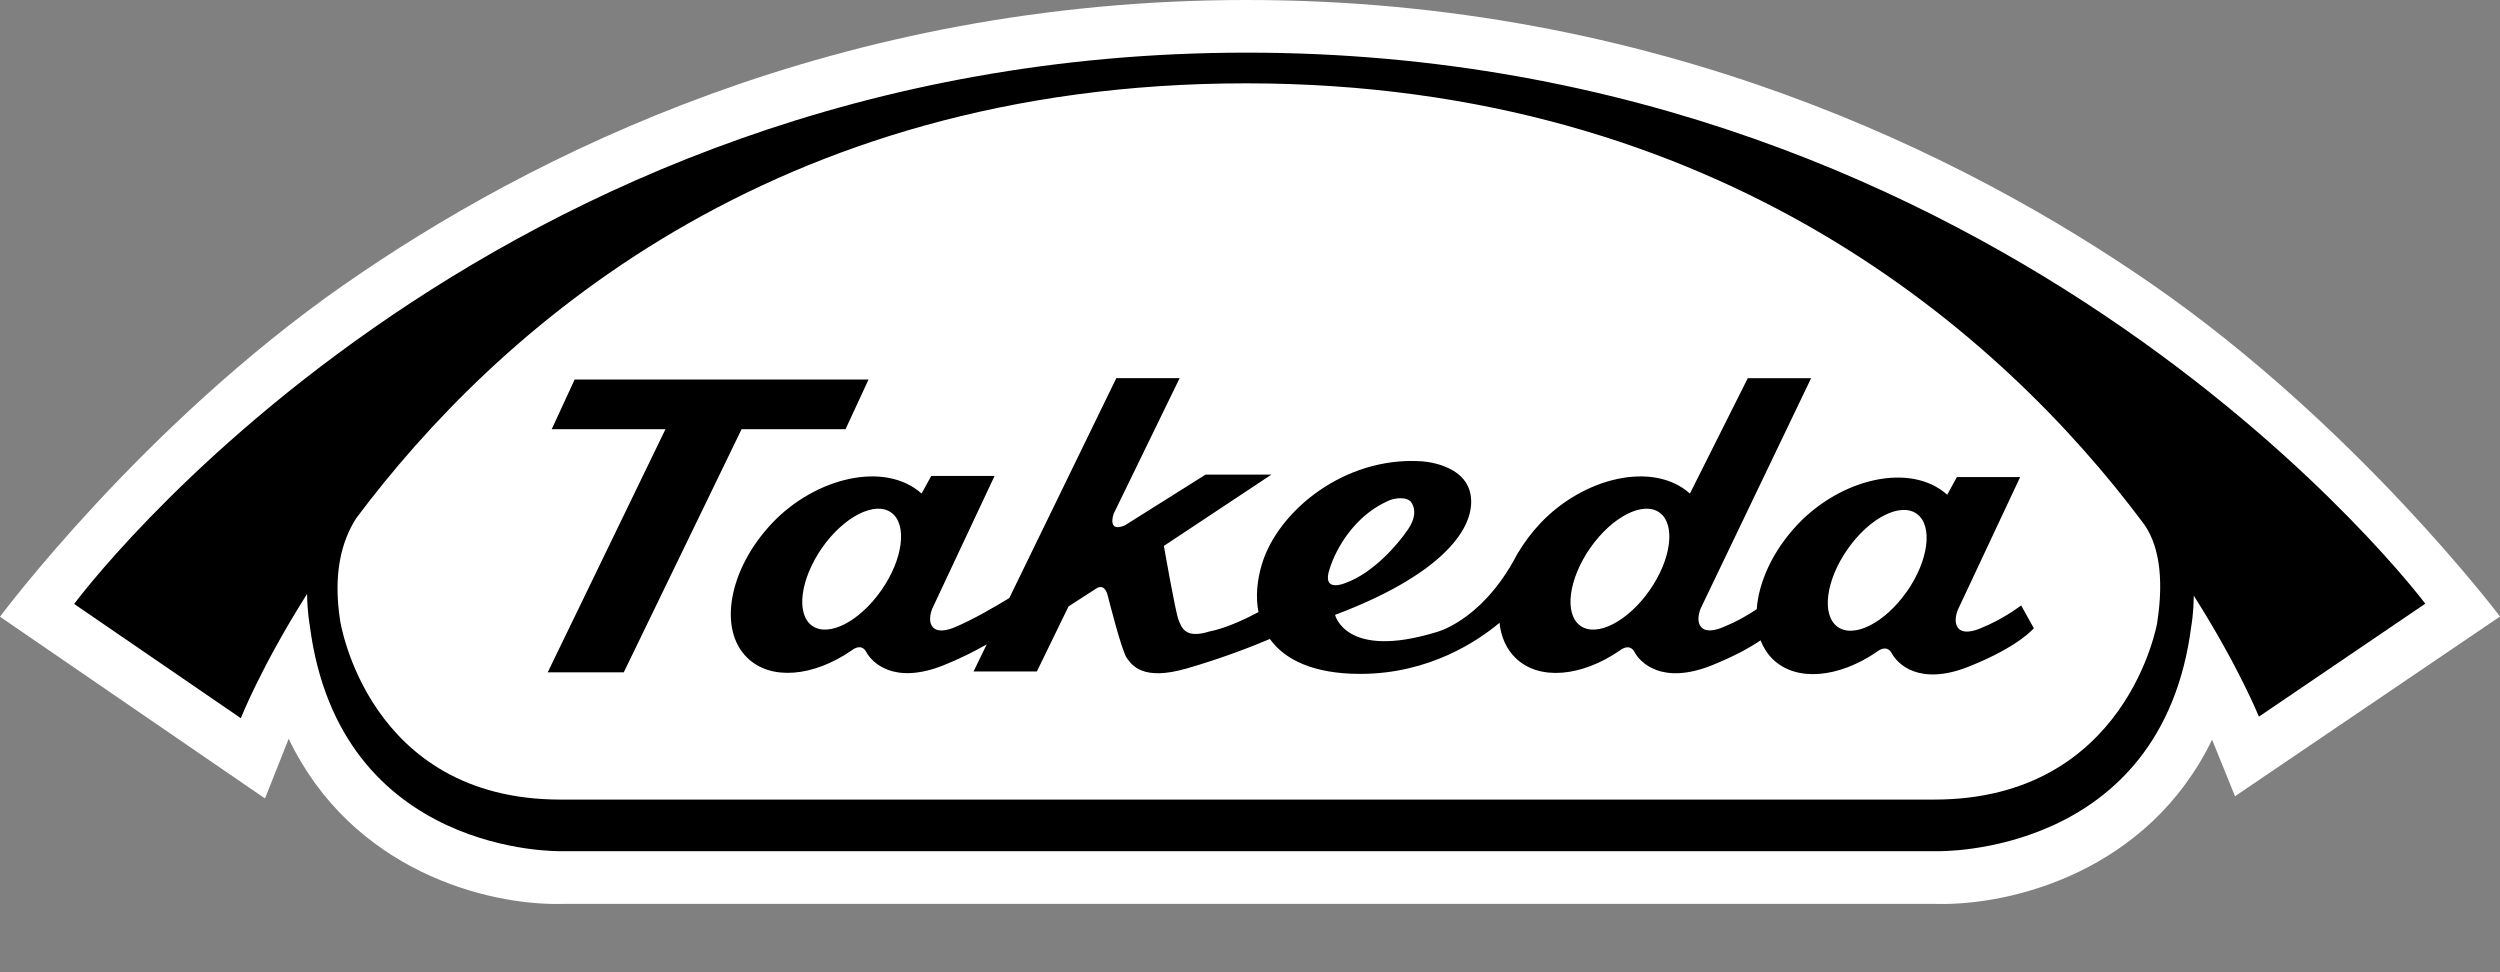
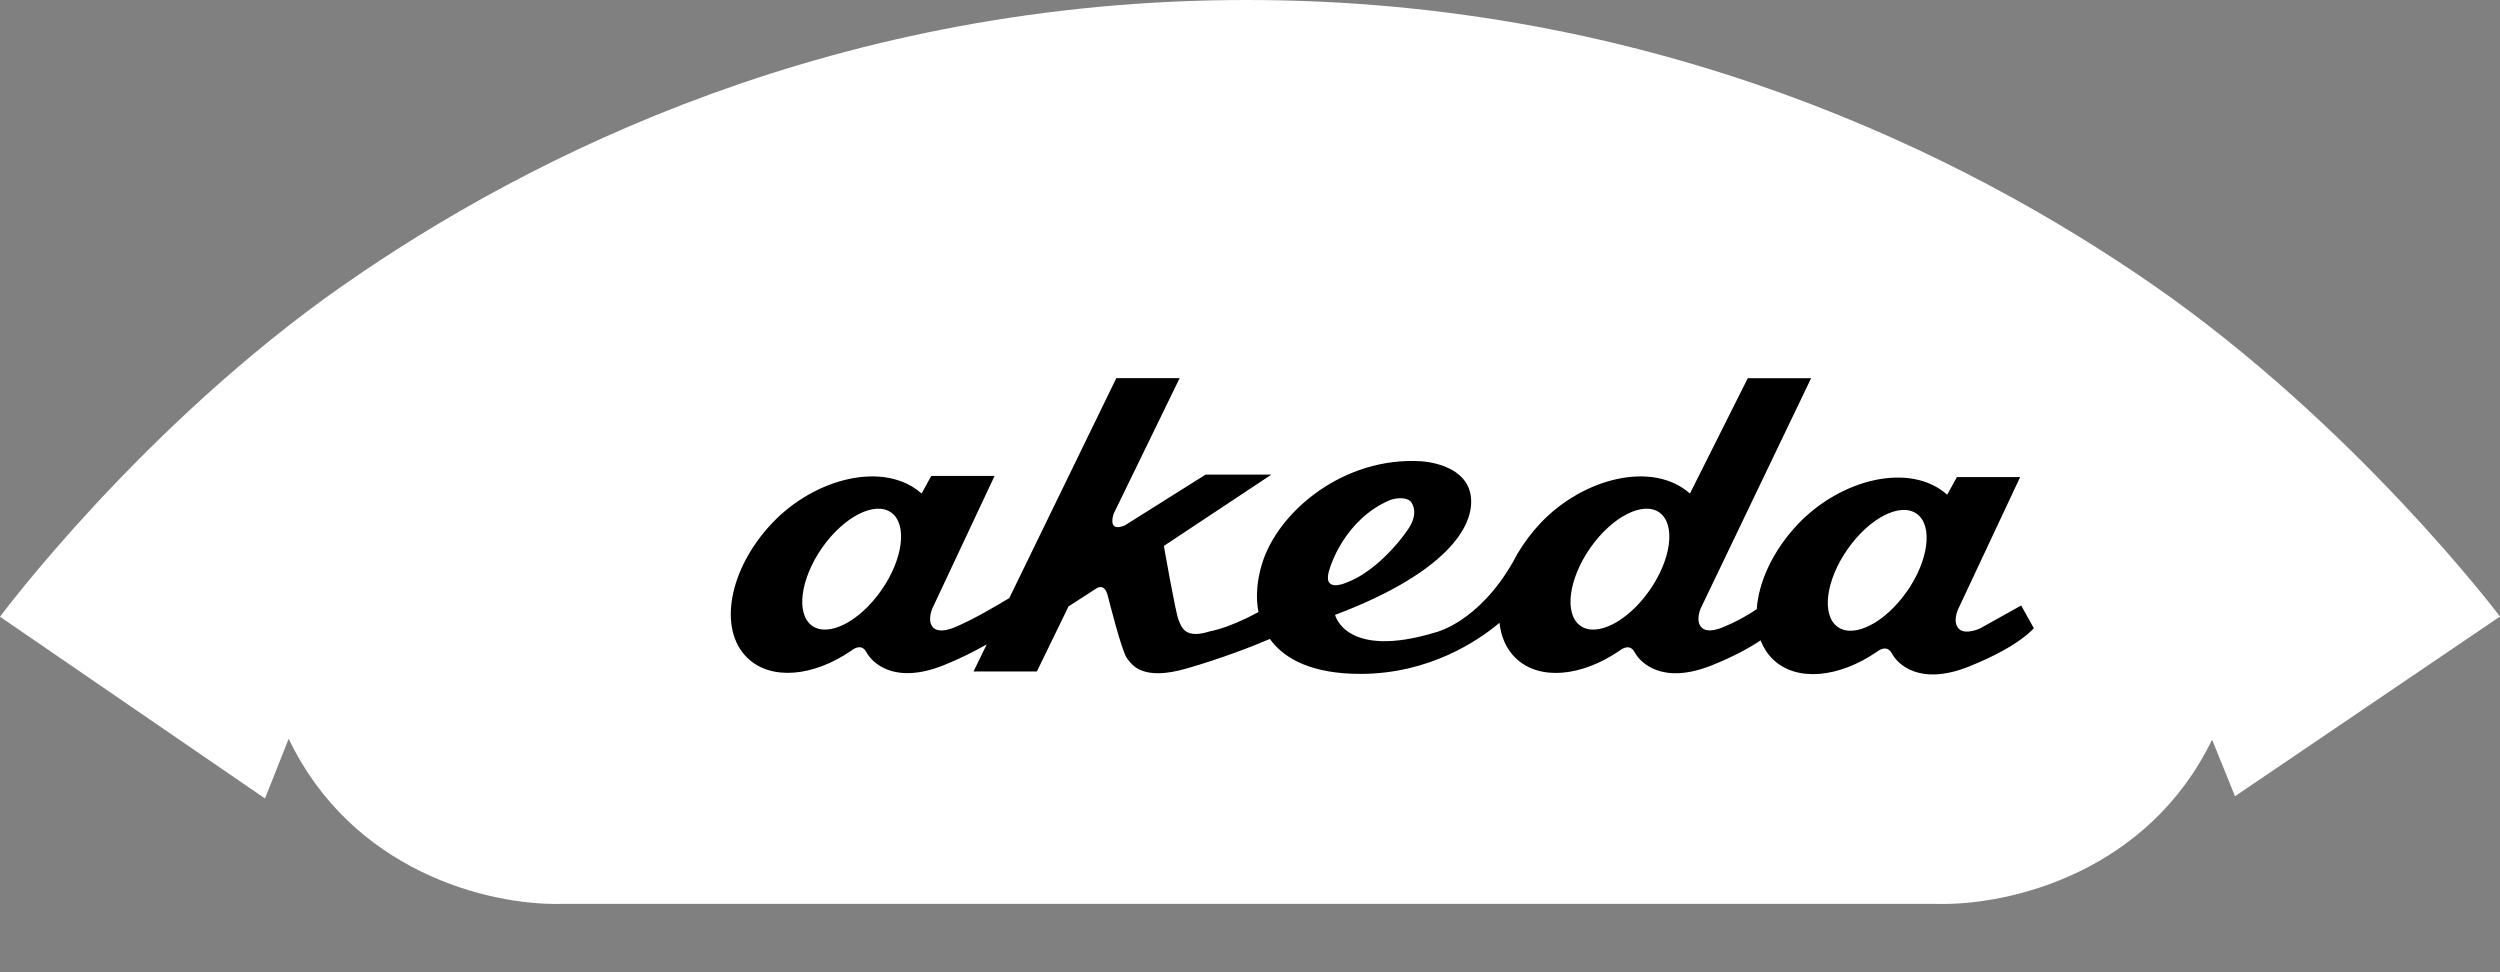
<svg xmlns="http://www.w3.org/2000/svg" width="36" height="14" viewBox="0 0 36 14" fill="none">
  <rect x="0" y="0" width="36" height="14" fill="#808080" stroke="none" />
  <path d="M4.949 4.103C2.039 6.136 0 8.881 0 8.881L3.816 11.498C3.816 11.498 4.148 10.661 4.157 10.638C5.064 12.534 7.01 13.043 8.098 13.016H8.08H27.893H27.872C28.973 13.046 30.938 12.544 31.854 10.651C31.885 10.729 32.184 11.466 32.184 11.466L36 8.878C36 8.878 33.929 6.13 30.999 4.1C28.299 2.23 23.844 0 17.953 0C12.062 0 7.63 2.232 4.949 4.104" fill="white" />
-   <path d="M12.176 6.18L12.507 5.465H8.275L7.945 6.18H9.583L7.887 9.682H8.982L10.679 6.18H12.176Z" fill="black" />
-   <path d="M27.457 8.52C27.143 8.968 26.697 9.196 26.462 9.027C26.226 8.857 26.291 8.356 26.606 7.907C26.921 7.457 27.366 7.23 27.602 7.399C27.837 7.569 27.773 8.07 27.458 8.52M23.753 8.502C23.438 8.952 22.992 9.179 22.757 9.011C22.521 8.841 22.586 8.34 22.901 7.888C23.216 7.439 23.662 7.212 23.897 7.381C24.132 7.551 24.068 8.053 23.753 8.502ZM19.152 8.176C19.152 8.176 19.355 7.478 20.021 7.199C20.021 7.199 20.209 7.133 20.309 7.217C20.309 7.217 20.452 7.358 20.282 7.613C20.131 7.842 19.768 8.256 19.374 8.395C19.374 8.395 19.017 8.552 19.152 8.176ZM12.69 8.502C12.375 8.952 11.93 9.179 11.694 9.011C11.458 8.841 11.524 8.34 11.838 7.888C12.153 7.439 12.599 7.212 12.834 7.381C13.069 7.551 13.005 8.053 12.69 8.502ZM28.512 9.05C28.512 9.05 28.298 9.149 28.206 9.053C28.113 8.956 28.195 8.777 28.195 8.777L29.09 6.87H28.179L28.04 7.124C27.507 6.649 26.506 6.895 25.885 7.553C25.527 7.933 25.324 8.382 25.297 8.772C25.195 8.841 25.026 8.945 24.807 9.033C24.807 9.033 24.594 9.132 24.502 9.035C24.409 8.939 24.491 8.759 24.491 8.759L26.08 5.446H25.168L24.335 7.107C23.802 6.633 22.801 6.878 22.18 7.536C22.054 7.67 21.949 7.812 21.862 7.957V7.954C21.856 7.965 21.849 7.977 21.843 7.989C21.824 8.023 21.805 8.057 21.788 8.09C21.292 8.961 20.676 9.105 20.676 9.105C19.374 9.501 19.225 8.854 19.225 8.854C20.684 8.306 21.231 7.659 21.182 7.164C21.132 6.667 20.46 6.642 20.46 6.642C19.357 6.575 18.404 7.357 18.172 8.122C18.101 8.356 18.079 8.595 18.122 8.814C17.681 9.052 17.427 9.09 17.427 9.09C17.059 9.208 17.015 9.032 16.97 8.923C16.926 8.814 16.76 7.861 16.76 7.861L18.309 6.834H17.361L16.197 7.566C15.936 7.675 16.037 7.397 16.037 7.397L16.987 5.445H16.075L14.534 8.612C14.357 8.719 14.001 8.93 13.744 9.034C13.744 9.034 13.53 9.133 13.437 9.036C13.345 8.939 13.427 8.759 13.427 8.759L14.322 6.853H13.41L13.271 7.107C12.739 6.633 11.737 6.878 11.116 7.536C10.495 8.194 10.337 9.062 10.762 9.473C11.102 9.804 11.713 9.744 12.261 9.368C12.261 9.368 12.4 9.247 12.475 9.39C12.553 9.535 12.867 9.868 13.59 9.579C13.821 9.486 14.03 9.381 14.209 9.279L14.019 9.669H14.931L15.387 8.732L15.784 8.476C15.784 8.476 15.905 8.379 15.954 8.586C15.954 8.586 16.151 9.374 16.227 9.477C16.303 9.58 16.455 9.811 17.096 9.624C17.587 9.482 18.045 9.305 18.286 9.201C18.5 9.5 18.913 9.704 19.588 9.704C20.589 9.704 21.294 9.22 21.593 8.968C21.614 9.169 21.691 9.346 21.824 9.475C22.164 9.805 22.774 9.745 23.323 9.369C23.323 9.369 23.462 9.248 23.538 9.391C23.615 9.536 23.929 9.87 24.652 9.58C24.985 9.446 25.208 9.319 25.352 9.221C25.392 9.323 25.45 9.416 25.529 9.493C25.869 9.823 26.479 9.761 27.027 9.386C27.027 9.386 27.166 9.266 27.242 9.408C27.32 9.555 27.633 9.887 28.356 9.597C29.08 9.307 29.287 9.046 29.287 9.046L29.105 8.719C29.079 8.733 28.856 8.913 28.509 9.052" fill="black" />
-   <path d="M31.065 8.962C31.065 8.962 30.634 11.514 27.852 11.514H8.071C5.29 11.514 4.898 8.938 4.898 8.938C4.792 8.254 4.922 7.787 5.129 7.463C7.132 4.788 11.094 1.2 17.944 1.2C24.793 1.2 28.847 4.84 30.85 7.516C31.081 7.812 31.167 8.3 31.064 8.961M17.953 0.758C6.92 0.758 1.068 8.697 1.068 8.697L3.468 10.342C3.468 10.342 3.757 9.605 4.422 8.552C4.425 8.816 4.46 9.001 4.46 9.001C4.884 12.336 8.08 12.257 8.08 12.257H27.893C27.893 12.257 31.131 12.346 31.555 9.012C31.555 9.012 31.588 8.84 31.59 8.577C32.242 9.605 32.528 10.32 32.528 10.32L34.924 8.693C34.924 8.693 28.987 0.758 17.953 0.758Z" fill="black" />
+   <path d="M27.457 8.52C27.143 8.968 26.697 9.196 26.462 9.027C26.226 8.857 26.291 8.356 26.606 7.907C26.921 7.457 27.366 7.23 27.602 7.399C27.837 7.569 27.773 8.07 27.458 8.52M23.753 8.502C23.438 8.952 22.992 9.179 22.757 9.011C22.521 8.841 22.586 8.34 22.901 7.888C23.216 7.439 23.662 7.212 23.897 7.381C24.132 7.551 24.068 8.053 23.753 8.502ZM19.152 8.176C19.152 8.176 19.355 7.478 20.021 7.199C20.021 7.199 20.209 7.133 20.309 7.217C20.309 7.217 20.452 7.358 20.282 7.613C20.131 7.842 19.768 8.256 19.374 8.395C19.374 8.395 19.017 8.552 19.152 8.176ZM12.69 8.502C12.375 8.952 11.93 9.179 11.694 9.011C11.458 8.841 11.524 8.34 11.838 7.888C12.153 7.439 12.599 7.212 12.834 7.381C13.069 7.551 13.005 8.053 12.69 8.502ZM28.512 9.05C28.512 9.05 28.298 9.149 28.206 9.053C28.113 8.956 28.195 8.777 28.195 8.777L29.09 6.87H28.179L28.04 7.124C27.507 6.649 26.506 6.895 25.885 7.553C25.527 7.933 25.324 8.382 25.297 8.772C25.195 8.841 25.026 8.945 24.807 9.033C24.807 9.033 24.594 9.132 24.502 9.035C24.409 8.939 24.491 8.759 24.491 8.759L26.08 5.446H25.168L24.335 7.107C23.802 6.633 22.801 6.878 22.18 7.536C22.054 7.67 21.949 7.812 21.862 7.957V7.954C21.856 7.965 21.849 7.977 21.843 7.989C21.824 8.023 21.805 8.057 21.788 8.09C21.292 8.961 20.676 9.105 20.676 9.105C19.374 9.501 19.225 8.854 19.225 8.854C20.684 8.306 21.231 7.659 21.182 7.164C21.132 6.667 20.46 6.642 20.46 6.642C19.357 6.575 18.404 7.357 18.172 8.122C18.101 8.356 18.079 8.595 18.122 8.814C17.681 9.052 17.427 9.09 17.427 9.09C17.059 9.208 17.015 9.032 16.97 8.923C16.926 8.814 16.76 7.861 16.76 7.861L18.309 6.834H17.361L16.197 7.566C15.936 7.675 16.037 7.397 16.037 7.397L16.987 5.445H16.075L14.534 8.612C14.357 8.719 14.001 8.93 13.744 9.034C13.744 9.034 13.53 9.133 13.437 9.036C13.345 8.939 13.427 8.759 13.427 8.759L14.322 6.853H13.41L13.271 7.107C12.739 6.633 11.737 6.878 11.116 7.536C10.495 8.194 10.337 9.062 10.762 9.473C11.102 9.804 11.713 9.744 12.261 9.368C12.261 9.368 12.4 9.247 12.475 9.39C12.553 9.535 12.867 9.868 13.59 9.579C13.821 9.486 14.03 9.381 14.209 9.279L14.019 9.669H14.931L15.387 8.732L15.784 8.476C15.784 8.476 15.905 8.379 15.954 8.586C15.954 8.586 16.151 9.374 16.227 9.477C16.303 9.58 16.455 9.811 17.096 9.624C17.587 9.482 18.045 9.305 18.286 9.201C18.5 9.5 18.913 9.704 19.588 9.704C20.589 9.704 21.294 9.22 21.593 8.968C21.614 9.169 21.691 9.346 21.824 9.475C22.164 9.805 22.774 9.745 23.323 9.369C23.323 9.369 23.462 9.248 23.538 9.391C23.615 9.536 23.929 9.87 24.652 9.58C24.985 9.446 25.208 9.319 25.352 9.221C25.392 9.323 25.45 9.416 25.529 9.493C25.869 9.823 26.479 9.761 27.027 9.386C27.027 9.386 27.166 9.266 27.242 9.408C27.32 9.555 27.633 9.887 28.356 9.597C29.08 9.307 29.287 9.046 29.287 9.046L29.105 8.719" fill="black" />
</svg>